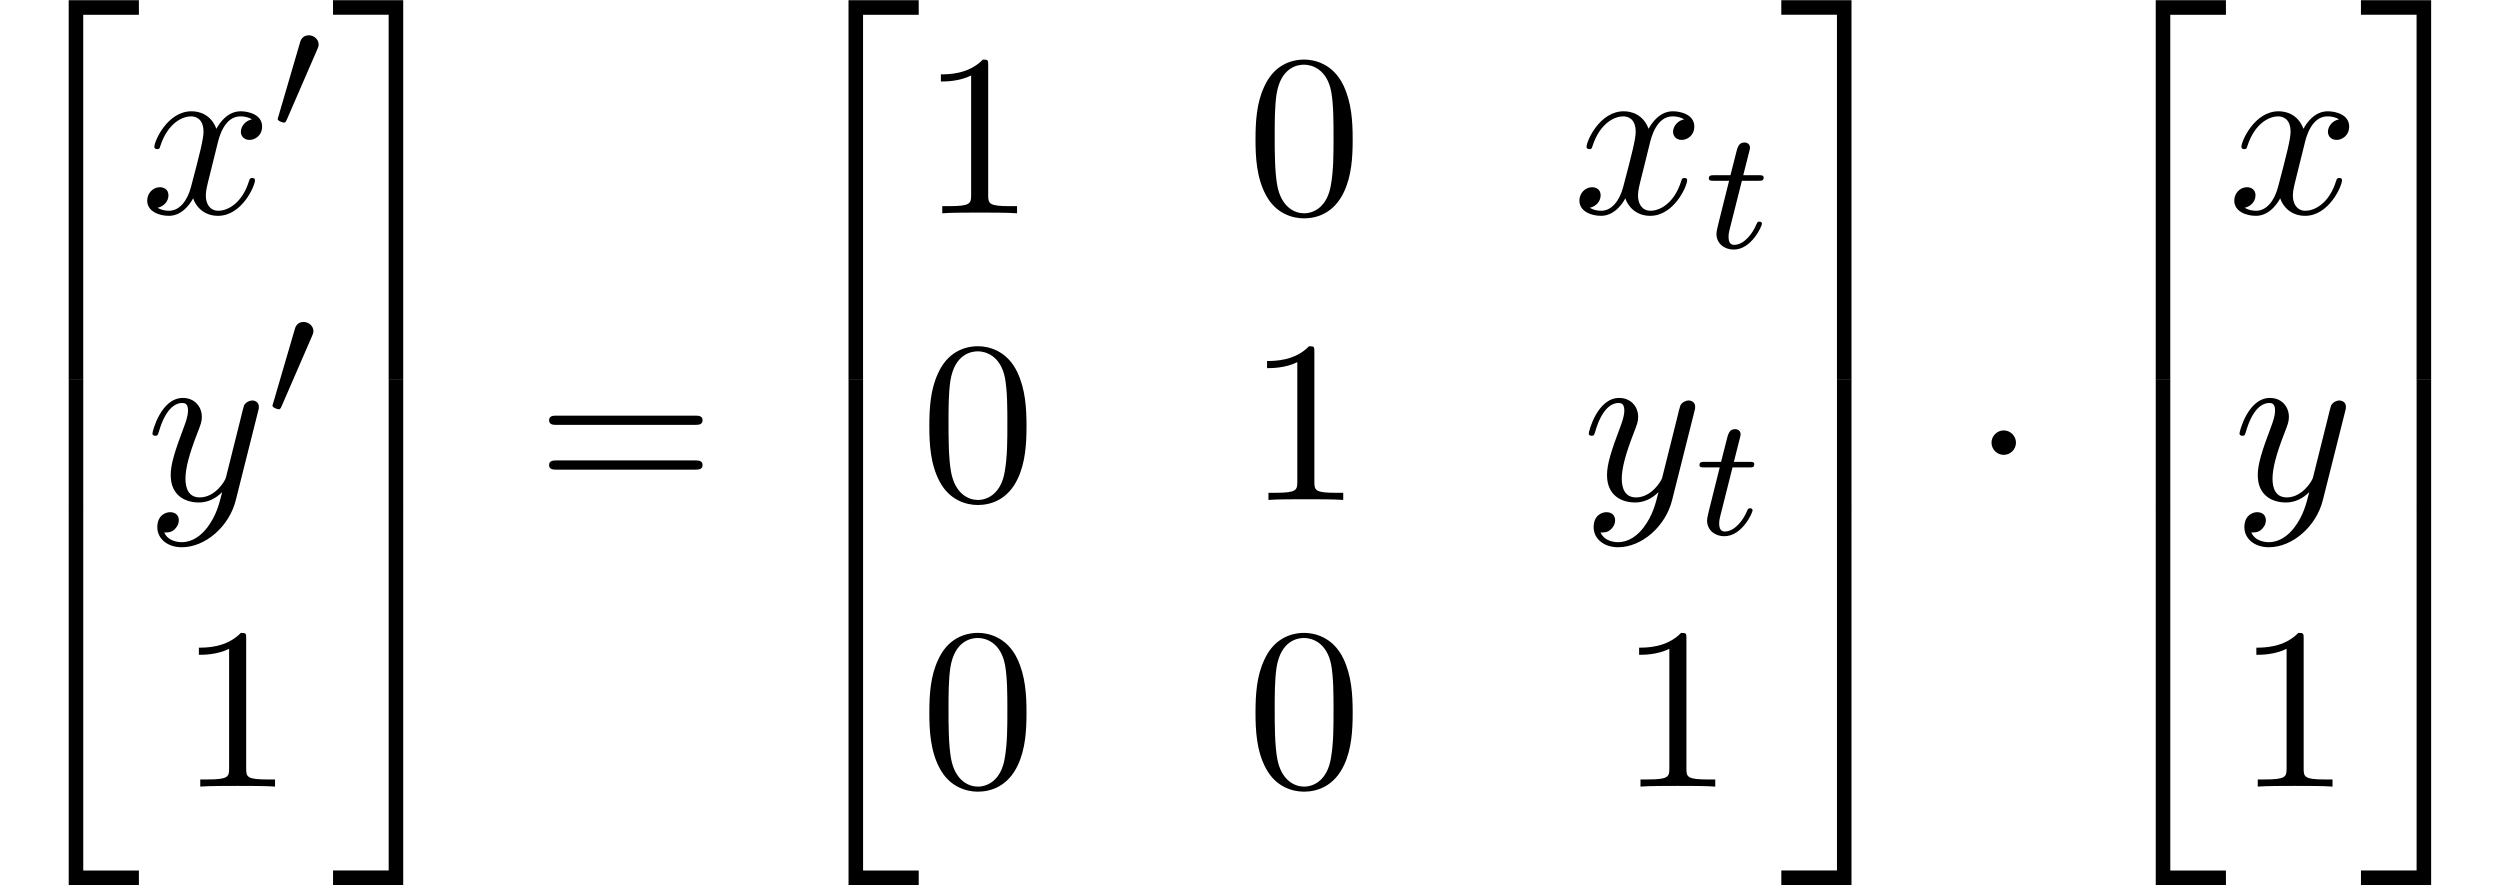
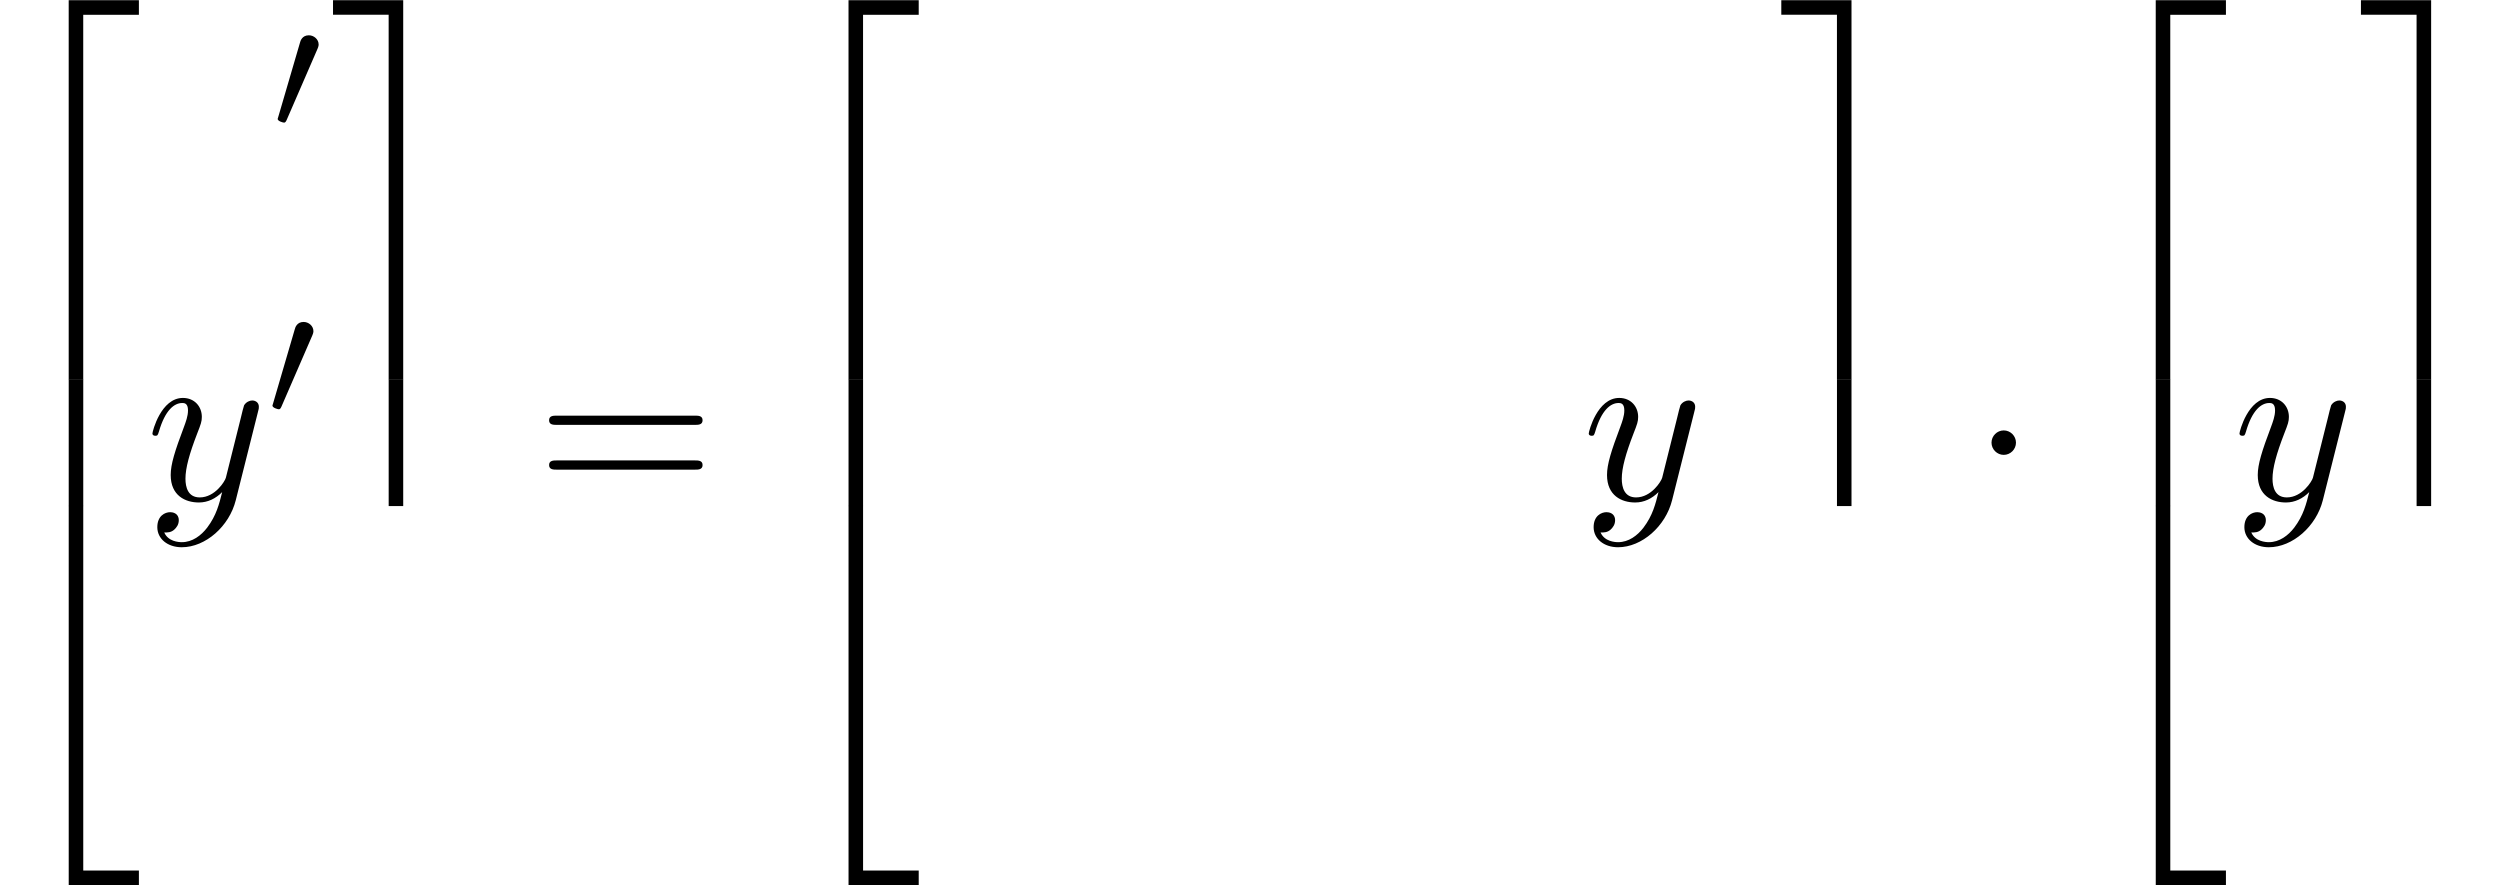
<svg xmlns="http://www.w3.org/2000/svg" xmlns:xlink="http://www.w3.org/1999/xlink" version="1.1" width="118.165pt" height="41.843pt" viewBox="232.518 -41.843 118.165 41.843">
  <defs>
-     <path id="g11-1" d="m2.095-2.727c0-.316-.262-.578-.578-.578s-.578 .262-.578 .578s.262 .578 .578 .578s.578-.262 .578-.578z" />
-     <path id="g13-116" d="m2.71-1.14c0-.088-.072-.104-.12-.104c-.088 0-.096 .032-.151 .151c-.159 .383-.558 .948-1.044 .948c-.167 0-.263-.112-.263-.375c0-.151 .024-.239 .048-.343l.582-2.311h.781c.151 0 .247 0 .247-.151c0-.112-.104-.112-.239-.112h-.725l.287-1.132c.032-.12 .032-.167 .032-.167c0-.167-.128-.247-.263-.247c-.271 0-.327 .215-.414 .574l-.247 .972h-.765c-.151 0-.255 0-.255 .151c0 .112 .104 .112 .239 .112h.717l-.478 1.913c-.048 .199-.12 .478-.12 .59c0 .478 .391 .749 .813 .749c.853 0 1.339-1.124 1.339-1.219z" />
+     <path id="g11-1" d="m2.095-2.727c0-.316-.262-.578-.578-.578s-.578 .262-.578 .578s.262 .578 .578 .578s.578-.262 .578-.578" />
    <path id="g10-48" d="m2.184-4.025c0-.239-.223-.43-.462-.43c-.319 0-.399 .263-.422 .359l-1.012 3.459c-.008 .016-.04 .135-.04 .135c0 .104 .247 .175 .303 .175c.048 0 .08-.032 .12-.12l1.459-3.363c.016-.04 .056-.128 .056-.215z" />
-     <path id="g17-48" d="m5.018-3.491c0-.873-.055-1.745-.436-2.553c-.502-1.047-1.396-1.222-1.855-1.222c-.655 0-1.451 .284-1.898 1.298c-.349 .753-.404 1.604-.404 2.476c0 .818 .044 1.8 .491 2.629c.469 .884 1.265 1.102 1.8 1.102c.589 0 1.418-.229 1.898-1.265c.349-.753 .404-1.604 .404-2.465zm-.905-.131c0 .818 0 1.56-.12 2.258c-.164 1.036-.785 1.364-1.276 1.364c-.425 0-1.069-.273-1.265-1.32c-.12-.655-.12-1.658-.12-2.302c0-.698 0-1.418 .087-2.007c.207-1.298 1.025-1.396 1.298-1.396c.36 0 1.08 .196 1.287 1.276c.109 .611 .109 1.44 .109 2.127z" />
-     <path id="g17-49" d="m4.571 0v-.338h-.349c-.982 0-1.015-.12-1.015-.524v-6.12c0-.262 0-.284-.251-.284c-.676 .698-1.636 .698-1.985 .698v.338c.218 0 .862 0 1.429-.284v5.651c0 .393-.033 .524-1.015 .524h-.349v.338c.382-.033 1.331-.033 1.767-.033s1.385 0 1.767 .033z" />
    <path id="g17-61" d="m7.865-3.785c0-.218-.207-.218-.36-.218h-6.535c-.153 0-.36 0-.36 .218s.207 .218 .371 .218h6.513c.164 0 .371 0 .371-.218zm0 2.116c0-.218-.207-.218-.371-.218h-6.513c-.164 0-.371 0-.371 .218s.207 .218 .36 .218h6.535c.153 0 .36 0 .36-.218z" />
-     <path id="g14-120" d="m5.411-1.56c0-.109-.098-.109-.131-.109c-.098 0-.12 .044-.142 .12c-.36 1.167-1.102 1.429-1.451 1.429c-.425 0-.6-.349-.6-.72c0-.24 .065-.48 .185-.96l.371-1.495c.065-.284 .316-1.287 1.08-1.287c.055 0 .316 0 .545 .142c-.305 .055-.524 .327-.524 .589c0 .175 .12 .382 .415 .382c.24 0 .589-.196 .589-.633c0-.567-.644-.72-1.015-.72c-.633 0-1.015 .578-1.145 .829c-.273-.72-.862-.829-1.178-.829c-1.135 0-1.756 1.407-1.756 1.68c0 .109 .131 .109 .131 .109c.087 0 .12-.022 .142-.12c.371-1.156 1.091-1.429 1.462-1.429c.207 0 .589 .098 .589 .731c0 .338-.185 1.069-.589 2.596c-.175 .676-.556 1.135-1.036 1.135c-.065 0-.316 0-.545-.142c.273-.055 .513-.284 .513-.589c0-.295-.24-.382-.404-.382c-.327 0-.6 .284-.6 .633c0 .502 .545 .72 1.025 .72c.72 0 1.113-.764 1.145-.829c.131 .404 .524 .829 1.178 .829c1.124 0 1.745-1.407 1.745-1.68z" />
    <path id="g14-121" d="m5.302-4.156c.044-.153 .044-.175 .044-.251c0-.196-.153-.295-.316-.295c-.109 0-.284 .065-.382 .229c-.022 .055-.109 .393-.153 .589l-.218 .873l-.491 1.964c-.044 .164-.513 .927-1.233 .927c-.556 0-.676-.48-.676-.884c0-.502 .185-1.178 .556-2.138c.175-.447 .218-.567 .218-.785c0-.491-.349-.895-.895-.895c-1.036 0-1.44 1.582-1.44 1.68c0 .109 .131 .109 .131 .109c.109 0 .12-.022 .175-.196c.295-1.025 .731-1.353 1.102-1.353c.087 0 .273 0 .273 .349c0 .273-.109 .556-.185 .764c-.436 1.156-.633 1.778-.633 2.291c0 .971 .687 1.298 1.331 1.298c.425 0 .796-.185 1.102-.491c-.142 .567-.273 1.102-.709 1.68c-.284 .371-.698 .687-1.2 .687c-.153 0-.644-.033-.829-.458c.175 0 .316 0 .469-.131c.109-.098 .218-.24 .218-.447c0-.338-.295-.382-.404-.382c-.251 0-.611 .175-.611 .709c0 .545 .48 .949 1.156 .949c1.124 0 2.247-.993 2.553-2.225l1.047-4.167z" />
    <path id="g8-50" d="m6.565 .299v-.687h-3.318v17.923h.687v-17.235h2.63z" />
    <path id="g8-51" d="m3.387 17.534v-17.923h-3.318v.687h2.63v17.235h.687z" />
    <path id="g8-52" d="m6.565 17.524v-.687h-2.63v-17.235h-.687v17.923h3.318z" />
-     <path id="g8-53" d="m3.387 17.524v-17.923h-.687v17.235h-2.63v.687h3.318z" />
    <path id="g8-54" d="m3.935 5.988v-5.998h-.687v5.998h.687z" />
    <path id="g8-55" d="m3.387 5.988v-5.998h-.687v5.998h.687z" />
  </defs>
  <g id="page438">
    <use x="232.518" y="-41.445" xlink:href="#g8-50" />
    <use x="232.518" y="-23.911" xlink:href="#g8-54" />
    <use x="232.518" y="-17.534" xlink:href="#g8-52" />
    <use x="239.159" y="-31.761" xlink:href="#g14-120" />
    <use x="245.394" y="-35.72" xlink:href="#g10-48" />
    <use x="239.407" y="-18.212" xlink:href="#g14-121" />
    <use x="245.147" y="-22.171" xlink:href="#g10-48" />
    <use x="240.947" y="-4.663" xlink:href="#g17-49" />
    <use x="248.189" y="-41.445" xlink:href="#g8-51" />
    <use x="248.189" y="-23.911" xlink:href="#g8-55" />
    <use x="248.189" y="-17.534" xlink:href="#g8-53" />
    <use x="257.861" y="-18.194" xlink:href="#g17-61" />
    <use x="269.377" y="-41.445" xlink:href="#g8-50" />
    <use x="269.377" y="-23.911" xlink:href="#g8-54" />
    <use x="269.377" y="-17.534" xlink:href="#g8-52" />
    <use x="276.019" y="-31.761" xlink:href="#g17-49" />
    <use x="291.436" y="-31.761" xlink:href="#g17-48" />
    <use x="306.853" y="-31.761" xlink:href="#g14-120" />
    <use x="313.088" y="-30.125" xlink:href="#g13-116" />
    <use x="276.019" y="-18.212" xlink:href="#g17-48" />
    <use x="291.436" y="-18.212" xlink:href="#g17-49" />
    <use x="307.296" y="-18.212" xlink:href="#g14-121" />
    <use x="312.645" y="-16.576" xlink:href="#g13-116" />
    <use x="276.019" y="-4.663" xlink:href="#g17-48" />
    <use x="291.436" y="-4.663" xlink:href="#g17-48" />
    <use x="309.021" y="-4.663" xlink:href="#g17-49" />
    <use x="316.644" y="-41.445" xlink:href="#g8-51" />
    <use x="316.644" y="-23.911" xlink:href="#g8-55" />
    <use x="316.644" y="-17.534" xlink:href="#g8-53" />
    <use x="325.71" y="-18.194" xlink:href="#g11-1" />
    <use x="331.164" y="-41.445" xlink:href="#g8-50" />
    <use x="331.164" y="-23.911" xlink:href="#g8-54" />
    <use x="331.164" y="-17.534" xlink:href="#g8-52" />
    <use x="337.806" y="-31.761" xlink:href="#g14-120" />
    <use x="338.054" y="-18.212" xlink:href="#g14-121" />
    <use x="338.196" y="-4.663" xlink:href="#g17-49" />
    <use x="344.041" y="-41.445" xlink:href="#g8-51" />
    <use x="344.041" y="-23.911" xlink:href="#g8-55" />
    <use x="344.041" y="-17.534" xlink:href="#g8-53" />
  </g>
</svg>